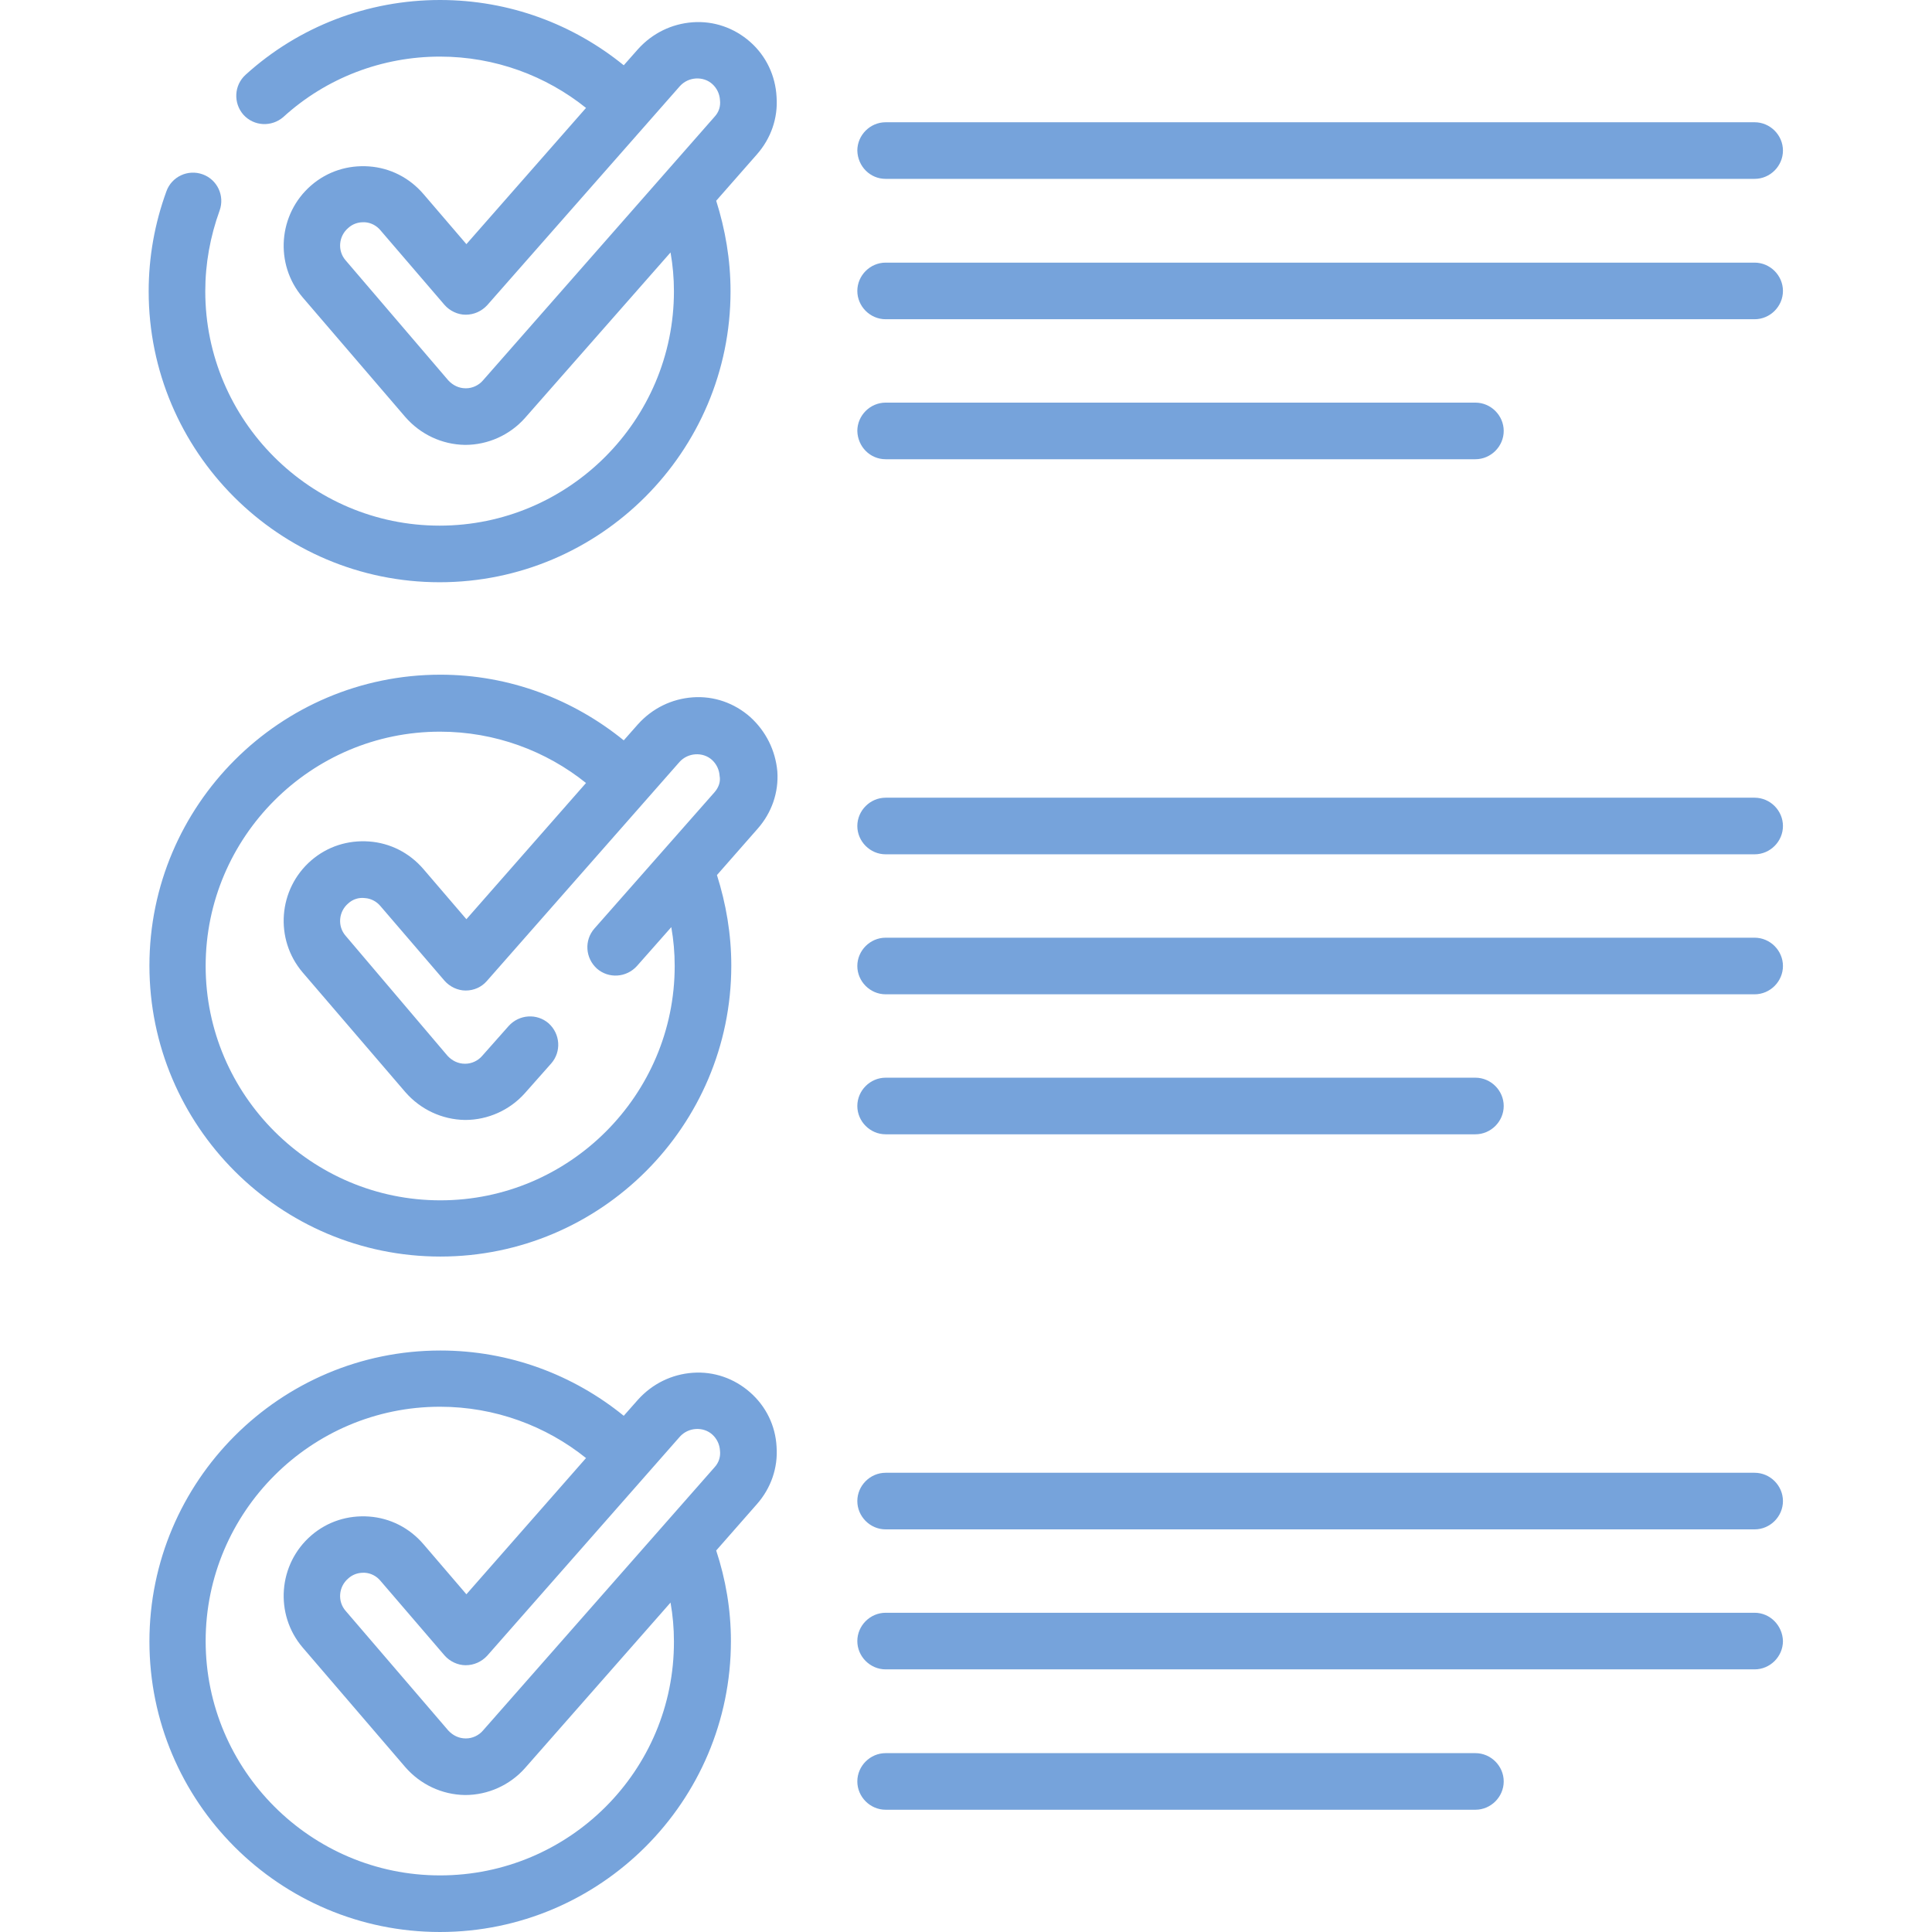
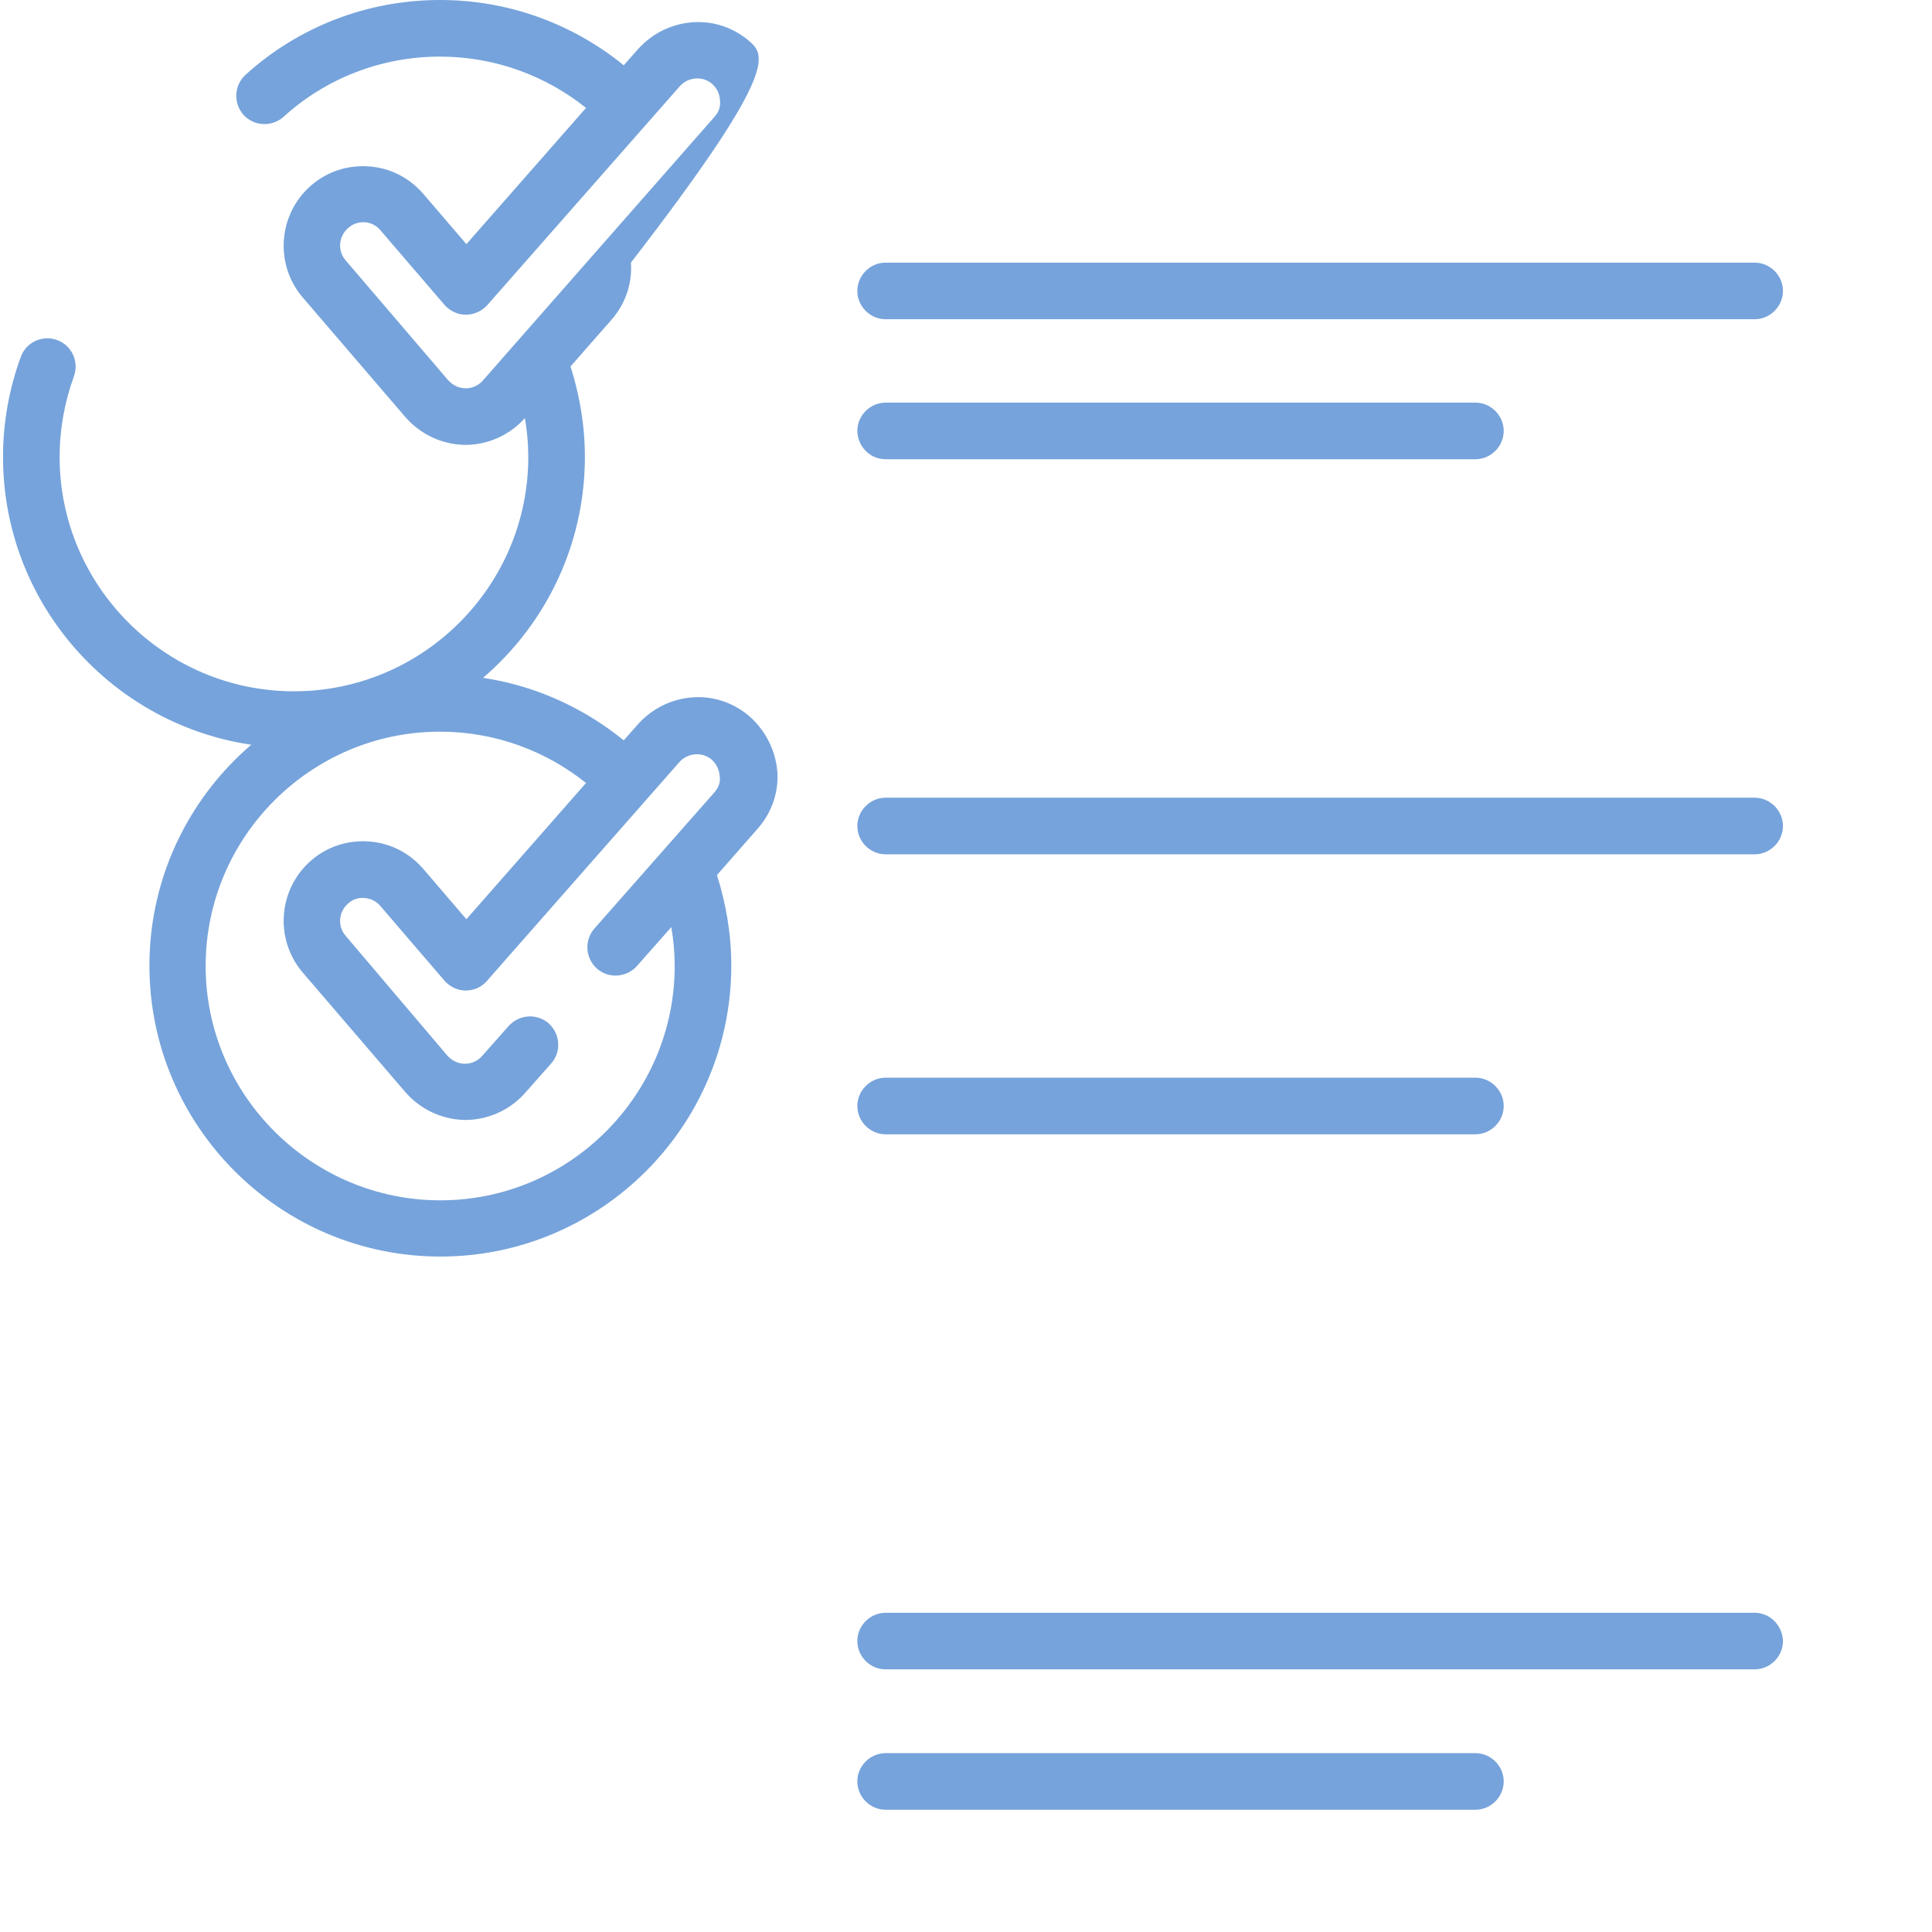
<svg xmlns="http://www.w3.org/2000/svg" version="1.1" id="Capa_1" x="0px" y="0px" viewBox="0 0 512 512" style="enable-background:new 0 0 512 512;" xml:space="preserve">
  <style type="text/css">
	.st0{fill:#76A3DB;}
</style>
  <g>
    <g>
-       <path class="st0" d="M234.7,47.4H465c4.1,0,7.5-3.4,7.5-7.5s-3.4-7.5-7.5-7.5H234.7c-4.1,0-7.5,3.4-7.5,7.5    C227.3,44.1,230.6,47.4,234.7,47.4L234.7,47.4z" />
      <path class="st0" d="M465,69.6H234.7c-4.1,0-7.5,3.4-7.5,7.5c0,4.1,3.4,7.5,7.5,7.5H465c4.1,0,7.5-3.4,7.5-7.5    S469.1,69.6,465,69.6z" />
      <path class="st0" d="M234.7,121.7H391c4.1,0,7.5-3.4,7.5-7.5s-3.4-7.5-7.5-7.5H234.7c-4.1,0-7.5,3.4-7.5,7.5    C227.3,118.4,230.6,121.7,234.7,121.7z" />
      <path class="st0" d="M465,211.4H234.7c-4.1,0-7.5,3.4-7.5,7.5s3.4,7.5,7.5,7.5H465c4.1,0,7.5-3.4,7.5-7.5S469.1,211.4,465,211.4z" />
-       <path class="st0" d="M465,248.5H234.7c-4.1,0-7.5,3.4-7.5,7.5s3.4,7.5,7.5,7.5H465c4.1,0,7.5-3.4,7.5-7.5S469.1,248.5,465,248.5z" />
      <path class="st0" d="M234.7,300.6H391c4.1,0,7.5-3.4,7.5-7.5s-3.4-7.5-7.5-7.5H234.7c-4.1,0-7.5,3.4-7.5,7.5    S230.6,300.6,234.7,300.6z" />
-       <path class="st0" d="M198.8,369c-4.2-3.7-9.6-5.6-15.2-5.2c-5.6,0.4-10.7,2.9-14.5,7.1l-3.8,4.3c-13.3-10.8-30.2-17.3-48.6-17.3    c-42.5,0-77.1,34.6-77.1,77.1S74.1,512,116.6,512s77.1-34.6,77.1-77.1c0-8.4-1.4-16.4-3.9-24l10.8-12.3c3.7-4.2,5.6-9.6,5.2-15.2    C205.5,377.8,203,372.7,198.8,369L198.8,369z M116.6,497c-34.2,0-62.1-27.9-62.1-62.1s27.9-62.1,62.1-62.1    c14.6,0,28.1,5.1,38.7,13.6l-31.7,36.1l-11.4-13.3c-3.7-4.3-8.8-6.9-14.4-7.3c-5.6-0.4-11,1.3-15.3,5c-8.8,7.6-9.8,20.9-2.3,29.7    l27.2,31.7c4,4.6,9.7,7.3,15.8,7.4c0.1,0,0.1,0,0.1,0c6,0,11.8-2.6,15.8-7.1l38.6-43.9c0.6,3.4,0.9,6.8,0.9,10.3    C178.7,469.2,150.9,497,116.6,497L116.6,497z M189.4,388.8L128,458.6c-1.1,1.3-2.8,2.1-4.5,2.1c0,0,0,0-0.1,0    c-1.8,0-3.4-0.8-4.6-2.1l-27.2-31.7c-2.2-2.5-1.9-6.4,0.7-8.6c1.1-1,2.5-1.5,3.9-1.5c0.2,0,0.3,0,0.5,0c1.6,0.1,3.1,0.9,4.1,2.1    l17,19.8c1.4,1.6,3.5,2.6,5.6,2.6c2.2,0,4.2-0.9,5.7-2.5l51.1-58.1c1.1-1.2,2.6-1.9,4.2-2c1.6-0.1,3.2,0.4,4.4,1.5    c1.2,1.1,1.9,2.6,2,4.2C191,386,190.5,387.6,189.4,388.8z" />
-       <path class="st0" d="M465,390.3H234.7c-4.1,0-7.5,3.4-7.5,7.5s3.4,7.5,7.5,7.5H465c4.1,0,7.5-3.4,7.5-7.5S469.1,390.3,465,390.3z" />
      <path class="st0" d="M465,427.4H234.7c-4.1,0-7.5,3.4-7.5,7.5s3.4,7.5,7.5,7.5H465c4.1,0,7.5-3.4,7.5-7.5    C472.4,430.8,469.1,427.4,465,427.4z" />
      <path class="st0" d="M391,464.6H234.7c-4.1,0-7.5,3.4-7.5,7.5s3.4,7.5,7.5,7.5H391c4.1,0,7.5-3.4,7.5-7.5S395.1,464.6,391,464.6z" />
-       <path class="st0" d="M198.8,11.1c-4.2-3.7-9.6-5.6-15.2-5.2c-5.6,0.4-10.7,2.9-14.5,7.1l-3.8,4.3C152,6.5,135.1,0,116.6,0    C97.5,0,79.2,7,65.1,19.8c-3.1,2.8-3.3,7.5-0.6,10.6c2.8,3.1,7.5,3.3,10.6,0.6C86.5,20.6,101.3,15,116.6,15    c14.6,0,28.1,5.1,38.7,13.6l-31.7,36.1l-11.4-13.3c-3.7-4.3-8.8-6.9-14.4-7.3c-5.6-0.4-11,1.3-15.3,5c-8.8,7.6-9.8,20.9-2.3,29.7    l27.2,31.7c4,4.6,9.7,7.3,15.8,7.4c0.1,0,0.1,0,0.1,0c6,0,11.8-2.6,15.8-7.1l38.6-43.9c0.6,3.4,0.9,6.8,0.9,10.3    c0,34.2-27.9,62.1-62.1,62.1s-62.1-27.9-62.1-62.1c0-7.3,1.3-14.5,3.8-21.4c1.4-3.9-0.6-8.2-4.5-9.6c-3.9-1.4-8.2,0.6-9.6,4.5    c-3.1,8.5-4.7,17.4-4.7,26.5c0,42.5,34.6,77.1,77.1,77.1s77.1-34.6,77.1-77.1c0-8.4-1.4-16.4-3.8-24l10.8-12.3    c3.7-4.2,5.6-9.6,5.2-15.2C205.5,20,203,14.8,198.8,11.1z M189.4,30.9L128,100.8c-1.1,1.3-2.8,2.1-4.5,2.1c0,0,0,0-0.1,0    c-1.8,0-3.4-0.8-4.6-2.1L91.6,69c-2.2-2.5-1.9-6.4,0.7-8.6c1.1-1,2.5-1.5,3.9-1.5c0.2,0,0.3,0,0.5,0c1.6,0.1,3.1,0.9,4.1,2.1    l17,19.8c1.4,1.6,3.5,2.6,5.6,2.6c2.2,0,4.2-0.9,5.7-2.5l51.1-58.1c1.1-1.2,2.6-1.9,4.2-2c1.6-0.1,3.2,0.4,4.4,1.5    c1.2,1.1,1.9,2.6,2,4.2C191,28.2,190.5,29.7,189.4,30.9z" />
+       <path class="st0" d="M198.8,11.1c-4.2-3.7-9.6-5.6-15.2-5.2c-5.6,0.4-10.7,2.9-14.5,7.1l-3.8,4.3C152,6.5,135.1,0,116.6,0    C97.5,0,79.2,7,65.1,19.8c-3.1,2.8-3.3,7.5-0.6,10.6c2.8,3.1,7.5,3.3,10.6,0.6C86.5,20.6,101.3,15,116.6,15    c14.6,0,28.1,5.1,38.7,13.6l-31.7,36.1l-11.4-13.3c-3.7-4.3-8.8-6.9-14.4-7.3c-5.6-0.4-11,1.3-15.3,5c-8.8,7.6-9.8,20.9-2.3,29.7    l27.2,31.7c4,4.6,9.7,7.3,15.8,7.4c0.1,0,0.1,0,0.1,0c6,0,11.8-2.6,15.8-7.1c0.6,3.4,0.9,6.8,0.9,10.3    c0,34.2-27.9,62.1-62.1,62.1s-62.1-27.9-62.1-62.1c0-7.3,1.3-14.5,3.8-21.4c1.4-3.9-0.6-8.2-4.5-9.6c-3.9-1.4-8.2,0.6-9.6,4.5    c-3.1,8.5-4.7,17.4-4.7,26.5c0,42.5,34.6,77.1,77.1,77.1s77.1-34.6,77.1-77.1c0-8.4-1.4-16.4-3.8-24l10.8-12.3    c3.7-4.2,5.6-9.6,5.2-15.2C205.5,20,203,14.8,198.8,11.1z M189.4,30.9L128,100.8c-1.1,1.3-2.8,2.1-4.5,2.1c0,0,0,0-0.1,0    c-1.8,0-3.4-0.8-4.6-2.1L91.6,69c-2.2-2.5-1.9-6.4,0.7-8.6c1.1-1,2.5-1.5,3.9-1.5c0.2,0,0.3,0,0.5,0c1.6,0.1,3.1,0.9,4.1,2.1    l17,19.8c1.4,1.6,3.5,2.6,5.6,2.6c2.2,0,4.2-0.9,5.7-2.5l51.1-58.1c1.1-1.2,2.6-1.9,4.2-2c1.6-0.1,3.2,0.4,4.4,1.5    c1.2,1.1,1.9,2.6,2,4.2C191,28.2,190.5,29.7,189.4,30.9z" />
      <path class="st0" d="M198.8,190c-4.2-3.7-9.6-5.6-15.2-5.2c-5.6,0.4-10.7,2.9-14.5,7.1l-3.8,4.3c-13.3-10.8-30.2-17.4-48.6-17.4    c-42.5,0-77.1,34.6-77.1,77.1s34.6,77.1,77.1,77.1s77.1-34.6,77.1-77.1c0-8.4-1.4-16.4-3.8-24l10.8-12.3c3.7-4.2,5.6-9.6,5.2-15.2    C205.5,198.9,203,193.8,198.8,190L198.8,190z M189.4,209.9l-31.9,36.2c-2.7,3.1-2.4,7.8,0.7,10.6c3.1,2.7,7.8,2.4,10.6-0.7    l9.1-10.3c0.6,3.4,0.9,6.8,0.9,10.3c0,34.2-27.9,62.1-62.1,62.1S54.5,290.2,54.5,256s27.9-62.1,62.1-62.1    c14.6,0,28.1,5.1,38.7,13.6l-31.7,36.1l-11.4-13.3c-3.7-4.3-8.8-6.9-14.4-7.3c-5.6-0.4-11,1.3-15.3,5c-8.8,7.6-9.8,20.9-2.3,29.7    l27.2,31.7c4,4.6,9.7,7.3,15.8,7.4c0.1,0,0.1,0,0.1,0c6,0,11.8-2.6,15.8-7.1l7-7.9c2.7-3.1,2.4-7.8-0.7-10.6    c-3.1-2.7-7.8-2.4-10.6,0.7l-7,7.9c-1.1,1.3-2.8,2.1-4.5,2.1c0,0,0,0-0.1,0c-1.8,0-3.4-0.8-4.6-2.1L91.6,248    c-2.2-2.5-1.9-6.4,0.7-8.6c1.2-1.1,2.8-1.6,4.4-1.4c1.6,0.1,3.1,0.9,4.1,2.1l17,19.8c1.4,1.6,3.5,2.6,5.6,2.6h0    c2.2,0,4.2-0.9,5.6-2.5l51.1-58.1c1.1-1.2,2.6-1.9,4.2-2c1.6-0.1,3.2,0.4,4.4,1.5c1.2,1.1,1.9,2.6,2,4.2    C191,207.1,190.5,208.6,189.4,209.9L189.4,209.9z" />
    </g>
  </g>
</svg>